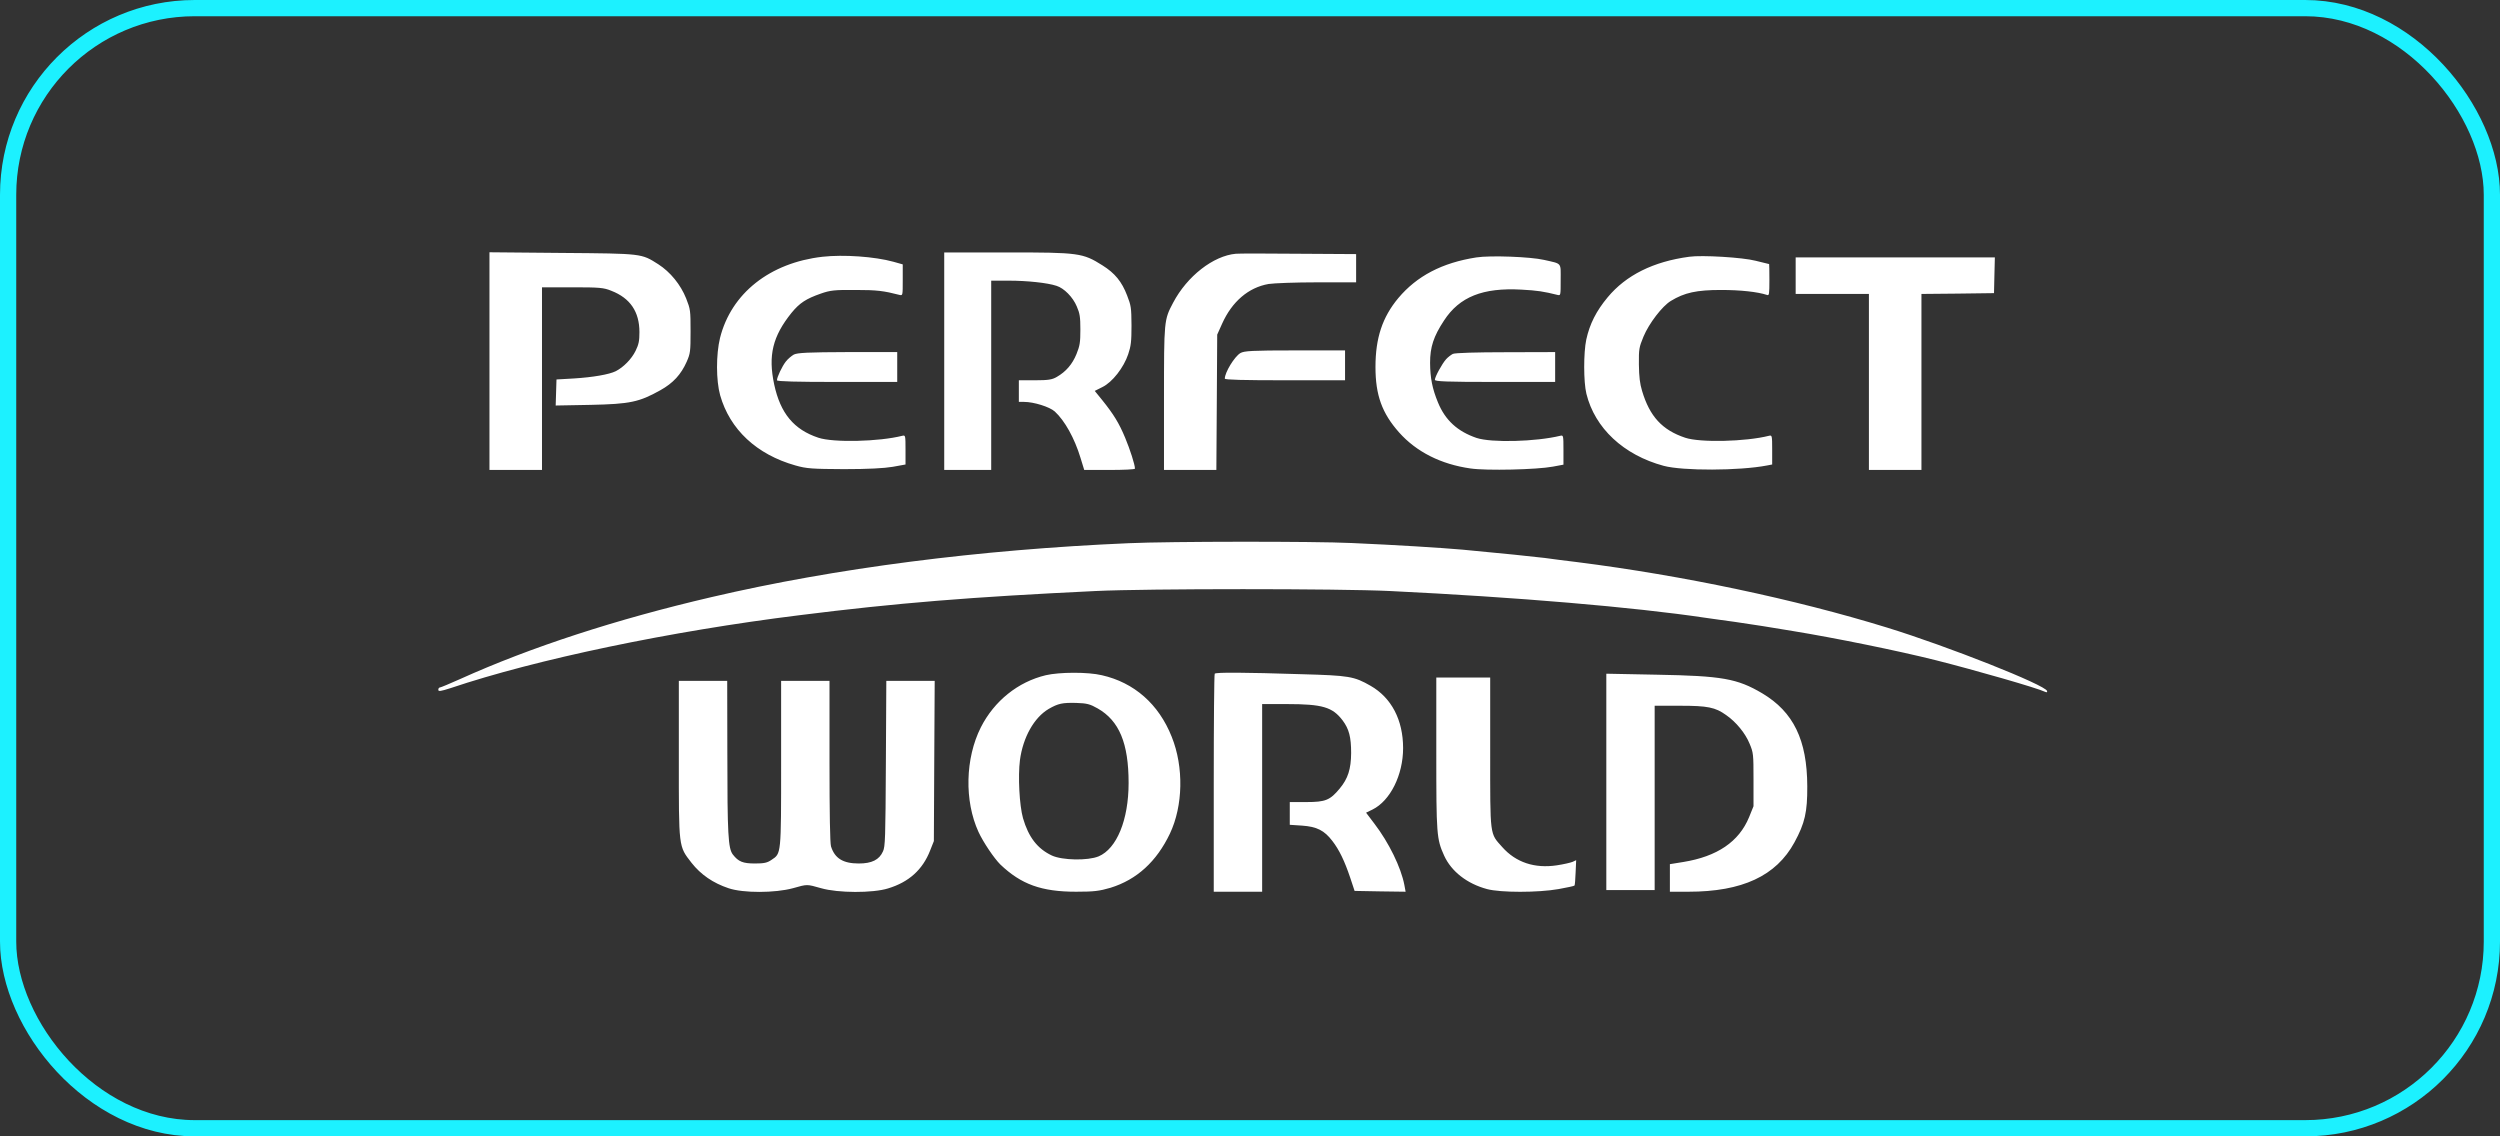
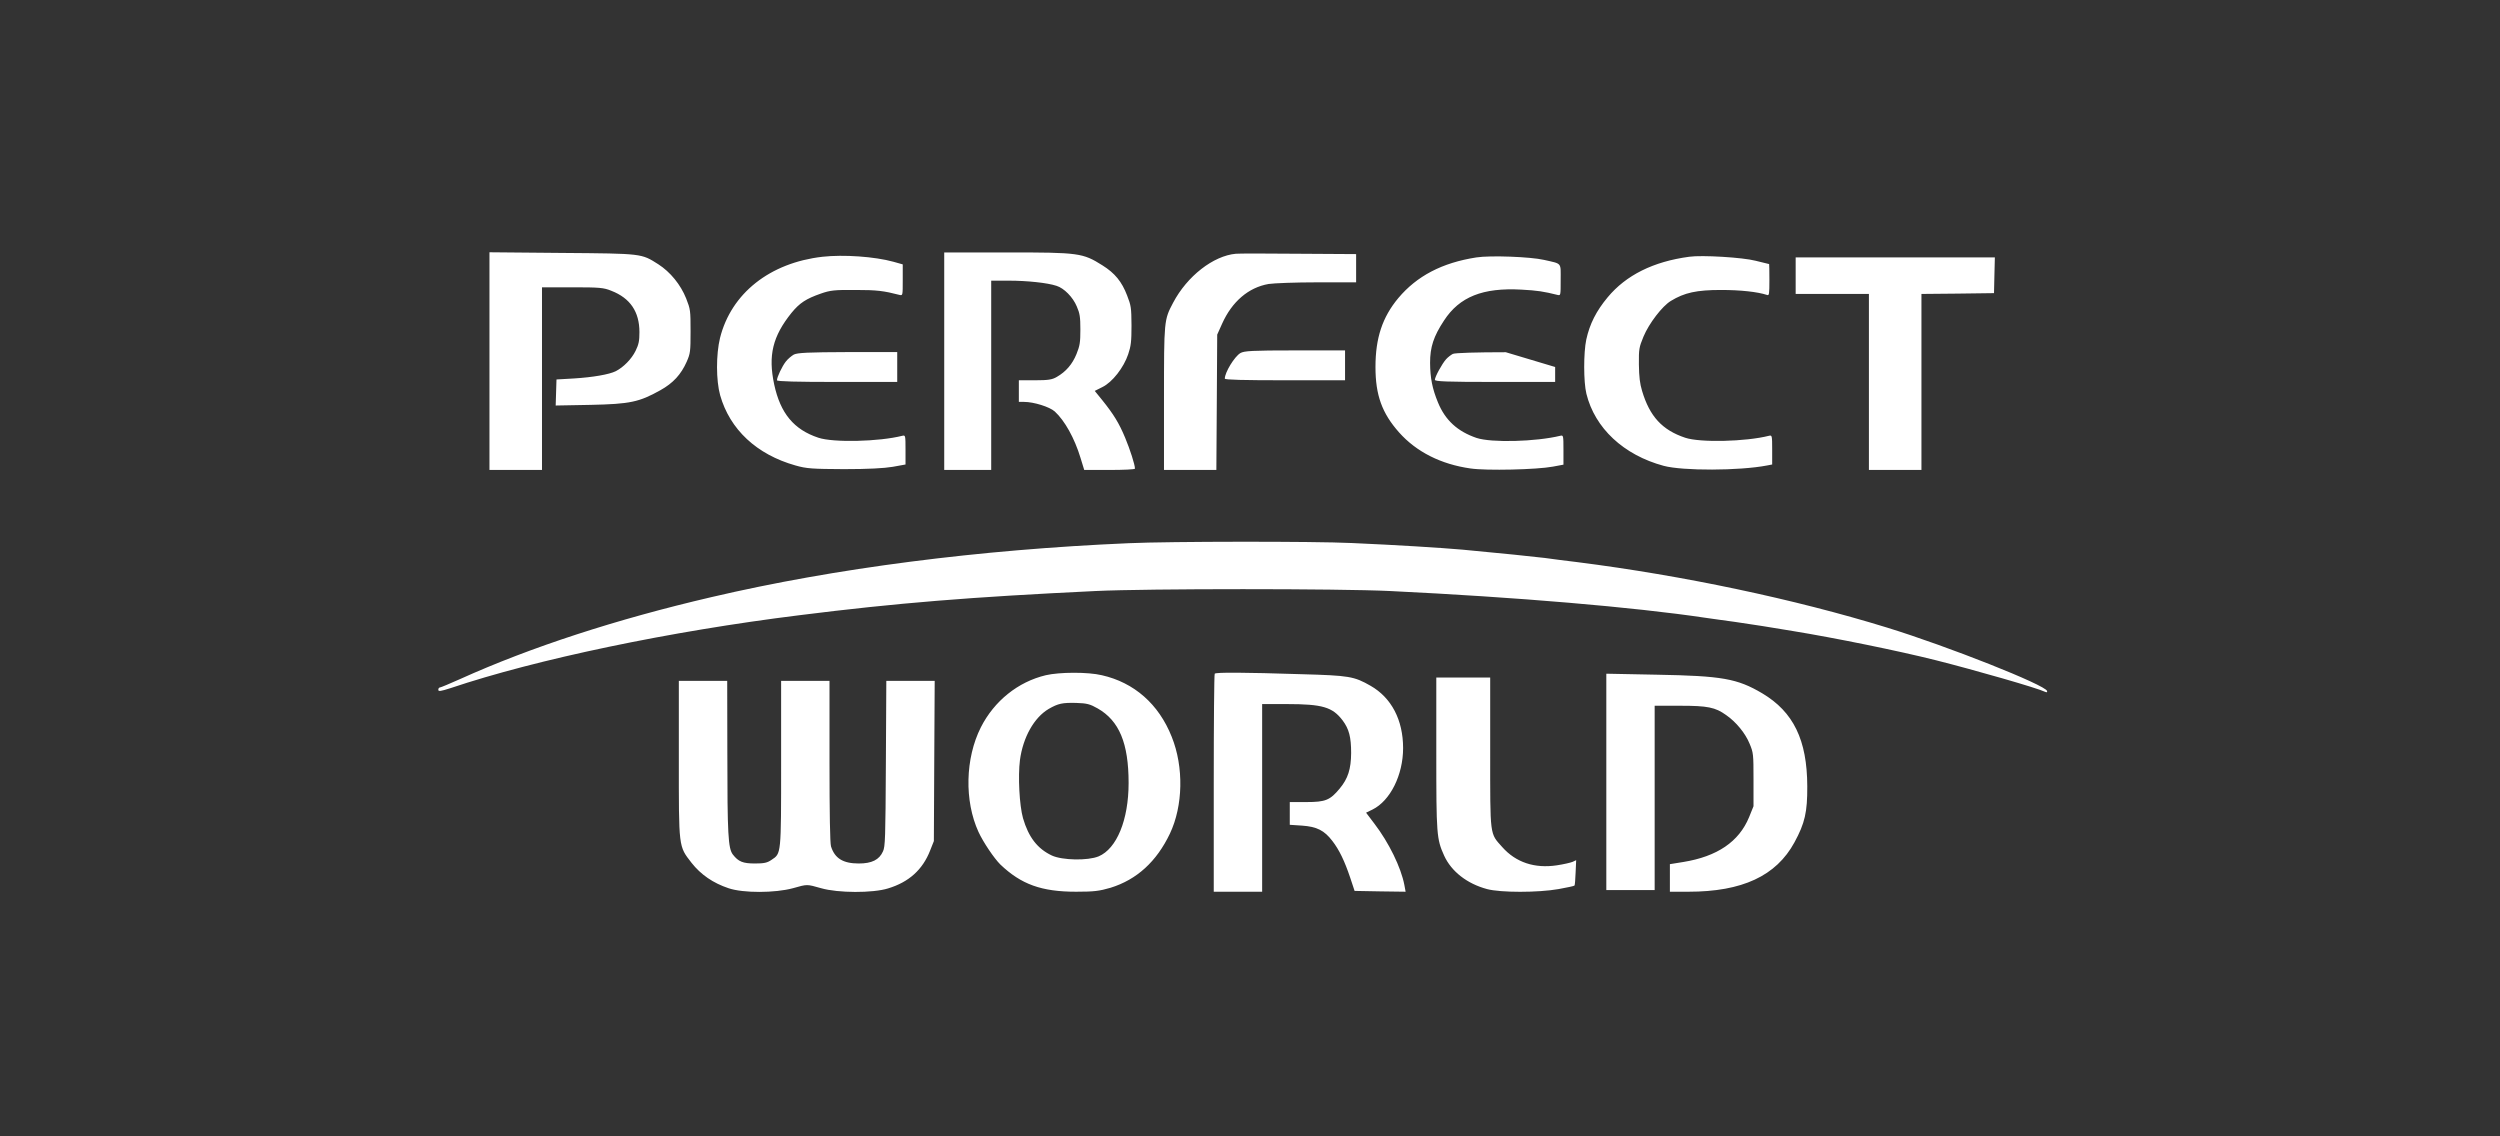
<svg xmlns="http://www.w3.org/2000/svg" width="154" height="70" viewBox="0 0 154 70" fill="none">
  <rect x="0" y="0" width="154" height="70" fill="#333333" stroke="none" />
  <g clip-path="url(#clip0_349_435)">
-     <path fill-rule="evenodd" clip-rule="evenodd" d="M30.151 22.24V28.949H31.769H33.387V23.324V17.698H35.259C36.92 17.698 37.192 17.719 37.66 17.913C38.819 18.364 39.389 19.202 39.389 20.459C39.389 21.002 39.346 21.217 39.15 21.616C38.903 22.117 38.41 22.619 37.934 22.864C37.524 23.068 36.512 23.242 35.345 23.314L34.28 23.375L34.255 24.174L34.23 24.98L36.384 24.94C38.819 24.889 39.373 24.766 40.675 24.04C41.467 23.6 41.952 23.068 42.302 22.28C42.522 21.769 42.539 21.666 42.539 20.409C42.539 19.12 42.531 19.058 42.267 18.383C41.927 17.534 41.296 16.757 40.548 16.276C39.501 15.612 39.585 15.621 34.647 15.581L30.151 15.54V22.24ZM41.816 46.716C41.816 52.271 41.791 52.106 42.599 53.15C43.17 53.877 43.928 54.398 44.88 54.715C45.783 55.022 47.751 55.012 48.84 54.715C49.751 54.46 49.675 54.46 50.586 54.715C51.616 55.012 53.762 55.022 54.706 54.726C55.992 54.337 56.835 53.57 57.295 52.394L57.526 51.811L57.55 46.87L57.577 41.941H56.087H54.597L54.57 47.023C54.545 51.667 54.529 52.147 54.392 52.444C54.162 52.965 53.702 53.191 52.902 53.191C51.931 53.191 51.42 52.874 51.19 52.137C51.13 51.943 51.097 50.153 51.097 46.889V41.941H49.607H48.117V47.014C48.117 52.68 48.125 52.567 47.529 52.965C47.265 53.15 47.061 53.191 46.507 53.191C45.758 53.191 45.486 53.078 45.144 52.639C44.856 52.26 44.804 51.442 44.804 46.308L44.796 41.941H43.306H41.816V46.716ZM88.476 46.368C88.476 51.412 88.493 51.677 88.961 52.711C89.404 53.682 90.374 54.439 91.601 54.767C92.425 54.991 94.751 54.991 96.01 54.767C96.521 54.674 96.964 54.582 96.989 54.551C97.016 54.532 97.04 54.163 97.058 53.743L97.092 52.987L96.871 53.09C96.752 53.14 96.309 53.243 95.9 53.304C94.538 53.508 93.38 53.13 92.537 52.178C91.762 51.309 91.796 51.585 91.796 46.337V41.735H90.135H88.476V46.368ZM98.949 48.169V54.827H100.439H101.927V49.152V43.474H103.485C105.19 43.474 105.658 43.566 106.33 44.048C106.952 44.477 107.521 45.183 107.777 45.816C108.008 46.368 108.016 46.45 108.016 48.026V49.663L107.744 50.337C107.121 51.852 105.777 52.761 103.69 53.099L102.865 53.232V54.081V54.93H104.013C107.317 54.93 109.411 53.959 110.537 51.892C111.184 50.705 111.336 50.021 111.328 48.435C111.32 45.581 110.477 43.853 108.552 42.707C107.012 41.797 106.074 41.634 102.082 41.562L98.949 41.5V48.169ZM74.827 41.5C74.792 41.531 74.767 44.569 74.767 48.25V54.93H76.257H77.748V49.152V43.371H79.263C81.468 43.371 82.08 43.556 82.703 44.374C83.103 44.907 83.23 45.407 83.23 46.39C83.222 47.381 83.034 47.964 82.523 48.578C81.928 49.294 81.647 49.407 80.472 49.407H79.45V50.112V50.808L80.207 50.858C81.118 50.921 81.579 51.156 82.072 51.801C82.499 52.353 82.822 53.028 83.171 54.061L83.443 54.88L85.017 54.909L86.586 54.93L86.508 54.511C86.304 53.438 85.555 51.902 84.661 50.736L84.15 50.061L84.549 49.867C85.64 49.325 86.431 47.739 86.431 46.083C86.431 44.353 85.716 42.983 84.43 42.246C83.409 41.663 83.119 41.612 80.174 41.531C76.641 41.418 74.895 41.408 74.827 41.5ZM64.422 41.593C62.71 42.001 61.246 43.177 60.42 44.804C59.457 46.716 59.399 49.335 60.275 51.247C60.574 51.892 61.238 52.874 61.621 53.253C62.907 54.48 64.158 54.93 66.286 54.93C67.394 54.93 67.716 54.889 68.415 54.685C70.025 54.184 71.243 53.078 72.067 51.35C72.877 49.642 72.928 47.249 72.178 45.387C71.379 43.371 69.862 42.042 67.871 41.593C67.011 41.387 65.257 41.398 64.422 41.593ZM67.615 43.638C68.942 44.395 69.522 45.776 69.522 48.23C69.522 50.511 68.79 52.281 67.675 52.752C67.011 53.028 65.434 52.996 64.797 52.701C63.903 52.281 63.357 51.566 63.017 50.4C62.796 49.622 62.701 47.811 62.829 46.819C63.017 45.418 63.699 44.201 64.6 43.669C65.189 43.331 65.444 43.28 66.296 43.3C66.951 43.321 67.147 43.371 67.615 43.638ZM69.53 33.461C60.3 33.859 51.472 34.994 43.817 36.784C37.976 38.145 32.697 39.863 28.346 41.828C27.707 42.114 27.146 42.349 27.095 42.349C27.043 42.349 27 42.411 27 42.493C27 42.605 27.146 42.584 27.75 42.39C33.037 40.609 41.304 38.882 49.223 37.9C55.244 37.142 59.816 36.775 67.487 36.407C70.688 36.254 82.447 36.254 85.623 36.407C93.414 36.784 100.643 37.398 105.035 38.053C105.411 38.104 106.237 38.227 106.866 38.308C107.496 38.401 108.263 38.514 108.568 38.565C108.875 38.615 109.718 38.759 110.442 38.872C113.006 39.291 116.897 40.079 119.256 40.672C121.681 41.286 125.496 42.38 125.973 42.615C126.084 42.666 126.117 42.646 126.1 42.565C125.998 42.195 119.987 39.812 116.232 38.656C110.553 36.907 103.69 35.455 97.16 34.627C96.479 34.545 95.585 34.432 95.158 34.37C94.418 34.279 92.493 34.084 90.094 33.859C88.68 33.736 86.04 33.573 83.282 33.451C80.889 33.338 72.067 33.348 69.53 33.461ZM89.496 21.8C89.377 21.861 89.191 22.005 89.08 22.127C88.833 22.403 88.389 23.212 88.389 23.396C88.389 23.497 89.105 23.528 92.093 23.528H95.797V22.607V21.688L92.757 21.697C90.945 21.697 89.624 21.738 89.496 21.8ZM48.9 21.841C48.755 21.923 48.525 22.117 48.407 22.271C48.176 22.566 47.861 23.233 47.861 23.425C47.861 23.497 49.062 23.528 51.565 23.528H55.269V22.607V21.688H52.228C49.794 21.697 49.122 21.729 48.9 21.841ZM76.41 21.748C76.043 21.964 75.448 22.945 75.448 23.324C75.448 23.396 76.622 23.425 79.151 23.425H82.855V22.506V21.585H79.774C77.125 21.585 76.641 21.616 76.41 21.748ZM110.613 16.982V18.107H112.87H115.125V23.528V28.949H116.743H118.361V23.528V18.107L120.599 18.086L122.831 18.057L122.856 16.951L122.883 15.857H116.743H110.613V16.982ZM104.056 15.816C101.842 16.113 100.165 16.951 99.033 18.312C98.334 19.151 97.927 19.948 97.714 20.92C97.543 21.729 97.543 23.528 97.722 24.255C98.242 26.372 100.013 28.03 102.482 28.695C103.648 29.011 107.156 29.002 108.851 28.673L109.166 28.613V27.713C109.166 26.823 109.156 26.802 108.979 26.842C107.531 27.211 104.72 27.272 103.809 26.965C102.397 26.494 101.622 25.657 101.152 24.08C101.016 23.631 100.967 23.221 100.956 22.455C100.948 21.483 100.967 21.402 101.239 20.735C101.579 19.919 102.397 18.854 102.925 18.537C103.759 18.026 104.516 17.862 106.014 17.862C107.216 17.862 108.255 17.975 108.851 18.169C108.979 18.22 108.995 18.127 108.995 17.248C108.995 16.706 108.987 16.267 108.979 16.267C108.962 16.267 108.587 16.174 108.143 16.062C107.361 15.857 104.831 15.703 104.056 15.816ZM90.945 15.857C88.833 16.185 87.275 17.003 86.134 18.364C85.155 19.54 84.729 20.819 84.729 22.607C84.729 24.337 85.129 25.451 86.184 26.638C87.249 27.835 88.765 28.601 90.587 28.858C91.558 29.002 94.674 28.93 95.653 28.745L96.309 28.623V27.713C96.309 26.823 96.3 26.802 96.121 26.842C94.614 27.211 91.873 27.282 90.953 26.976C89.787 26.576 89.029 25.892 88.577 24.786C88.229 23.938 88.101 23.293 88.093 22.352C88.093 21.381 88.305 20.726 88.952 19.744C89.906 18.28 91.345 17.709 93.719 17.841C94.698 17.893 95.09 17.954 95.952 18.169C96.137 18.21 96.137 18.199 96.137 17.248C96.137 16.144 96.241 16.267 95.117 16.01C94.282 15.816 91.796 15.724 90.945 15.857ZM50.67 15.816C47.428 16.185 45.043 18.067 44.353 20.819C44.106 21.841 44.106 23.425 44.361 24.347C44.959 26.454 46.61 27.999 49.003 28.673C49.683 28.868 50.041 28.889 51.991 28.899C53.463 28.899 54.469 28.846 54.996 28.755L55.78 28.613V27.701C55.78 26.823 55.772 26.802 55.592 26.842C54.145 27.211 51.336 27.272 50.415 26.965C48.9 26.463 48.073 25.462 47.69 23.682C47.308 21.892 47.597 20.716 48.755 19.274C49.258 18.66 49.65 18.405 50.561 18.086C51.14 17.882 51.412 17.851 52.715 17.862C54.017 17.862 54.426 17.913 55.421 18.169C55.609 18.21 55.609 18.199 55.609 17.248V16.286L55.03 16.123C53.881 15.806 51.965 15.672 50.67 15.816ZM76.13 15.631C74.741 15.755 73.124 17.013 72.263 18.65C71.702 19.713 71.702 19.723 71.702 24.572V28.949H73.32H74.928L74.955 24.776L74.98 20.613L75.278 19.948C75.891 18.578 76.904 17.709 78.147 17.493C78.471 17.443 79.807 17.392 81.136 17.392H83.537V16.521V15.653L79.986 15.631C78.028 15.612 76.29 15.612 76.13 15.631ZM58.164 22.25V28.949H59.611H61.058V23.12V17.289H62.149C63.264 17.289 64.523 17.421 65.078 17.606C65.546 17.75 66.09 18.302 66.329 18.875C66.516 19.305 66.551 19.519 66.551 20.306C66.551 21.105 66.516 21.299 66.312 21.81C66.057 22.434 65.665 22.895 65.094 23.221C64.814 23.385 64.575 23.425 63.758 23.425H62.761V24.092V24.757H63.085C63.68 24.757 64.659 25.062 64.975 25.349C65.589 25.911 66.193 26.996 66.559 28.203L66.788 28.949H68.347C69.206 28.949 69.913 28.918 69.913 28.868C69.913 28.623 69.608 27.682 69.309 26.965C68.934 26.065 68.602 25.523 67.895 24.644L67.436 24.08L67.904 23.845C68.518 23.55 69.225 22.638 69.497 21.82C69.666 21.319 69.701 21.043 69.701 20.051C69.692 18.947 69.676 18.834 69.429 18.199C69.105 17.351 68.679 16.828 67.914 16.348C66.696 15.581 66.465 15.55 62.062 15.55H58.164V22.25Z" fill="white" />
+     <path fill-rule="evenodd" clip-rule="evenodd" d="M30.151 22.24V28.949H31.769H33.387V23.324V17.698H35.259C36.92 17.698 37.192 17.719 37.66 17.913C38.819 18.364 39.389 19.202 39.389 20.459C39.389 21.002 39.346 21.217 39.15 21.616C38.903 22.117 38.41 22.619 37.934 22.864C37.524 23.068 36.512 23.242 35.345 23.314L34.28 23.375L34.255 24.174L34.23 24.98L36.384 24.94C38.819 24.889 39.373 24.766 40.675 24.04C41.467 23.6 41.952 23.068 42.302 22.28C42.522 21.769 42.539 21.666 42.539 20.409C42.539 19.12 42.531 19.058 42.267 18.383C41.927 17.534 41.296 16.757 40.548 16.276C39.501 15.612 39.585 15.621 34.647 15.581L30.151 15.54V22.24ZM41.816 46.716C41.816 52.271 41.791 52.106 42.599 53.15C43.17 53.877 43.928 54.398 44.88 54.715C45.783 55.022 47.751 55.012 48.84 54.715C49.751 54.46 49.675 54.46 50.586 54.715C51.616 55.012 53.762 55.022 54.706 54.726C55.992 54.337 56.835 53.57 57.295 52.394L57.526 51.811L57.55 46.87L57.577 41.941H56.087H54.597L54.57 47.023C54.545 51.667 54.529 52.147 54.392 52.444C54.162 52.965 53.702 53.191 52.902 53.191C51.931 53.191 51.42 52.874 51.19 52.137C51.13 51.943 51.097 50.153 51.097 46.889V41.941H49.607H48.117V47.014C48.117 52.68 48.125 52.567 47.529 52.965C47.265 53.15 47.061 53.191 46.507 53.191C45.758 53.191 45.486 53.078 45.144 52.639C44.856 52.26 44.804 51.442 44.804 46.308L44.796 41.941H43.306H41.816V46.716ZM88.476 46.368C88.476 51.412 88.493 51.677 88.961 52.711C89.404 53.682 90.374 54.439 91.601 54.767C92.425 54.991 94.751 54.991 96.01 54.767C96.521 54.674 96.964 54.582 96.989 54.551C97.016 54.532 97.04 54.163 97.058 53.743L97.092 52.987L96.871 53.09C96.752 53.14 96.309 53.243 95.9 53.304C94.538 53.508 93.38 53.13 92.537 52.178C91.762 51.309 91.796 51.585 91.796 46.337V41.735H90.135H88.476V46.368ZM98.949 48.169V54.827H100.439H101.927V49.152V43.474H103.485C105.19 43.474 105.658 43.566 106.33 44.048C106.952 44.477 107.521 45.183 107.777 45.816C108.008 46.368 108.016 46.45 108.016 48.026V49.663L107.744 50.337C107.121 51.852 105.777 52.761 103.69 53.099L102.865 53.232V54.081V54.93H104.013C107.317 54.93 109.411 53.959 110.537 51.892C111.184 50.705 111.336 50.021 111.328 48.435C111.32 45.581 110.477 43.853 108.552 42.707C107.012 41.797 106.074 41.634 102.082 41.562L98.949 41.5V48.169ZM74.827 41.5C74.792 41.531 74.767 44.569 74.767 48.25V54.93H76.257H77.748V49.152V43.371H79.263C81.468 43.371 82.08 43.556 82.703 44.374C83.103 44.907 83.23 45.407 83.23 46.39C83.222 47.381 83.034 47.964 82.523 48.578C81.928 49.294 81.647 49.407 80.472 49.407H79.45V50.112V50.808L80.207 50.858C81.118 50.921 81.579 51.156 82.072 51.801C82.499 52.353 82.822 53.028 83.171 54.061L83.443 54.88L85.017 54.909L86.586 54.93L86.508 54.511C86.304 53.438 85.555 51.902 84.661 50.736L84.15 50.061L84.549 49.867C85.64 49.325 86.431 47.739 86.431 46.083C86.431 44.353 85.716 42.983 84.43 42.246C83.409 41.663 83.119 41.612 80.174 41.531C76.641 41.418 74.895 41.408 74.827 41.5ZM64.422 41.593C62.71 42.001 61.246 43.177 60.42 44.804C59.457 46.716 59.399 49.335 60.275 51.247C60.574 51.892 61.238 52.874 61.621 53.253C62.907 54.48 64.158 54.93 66.286 54.93C67.394 54.93 67.716 54.889 68.415 54.685C70.025 54.184 71.243 53.078 72.067 51.35C72.877 49.642 72.928 47.249 72.178 45.387C71.379 43.371 69.862 42.042 67.871 41.593C67.011 41.387 65.257 41.398 64.422 41.593ZM67.615 43.638C68.942 44.395 69.522 45.776 69.522 48.23C69.522 50.511 68.79 52.281 67.675 52.752C67.011 53.028 65.434 52.996 64.797 52.701C63.903 52.281 63.357 51.566 63.017 50.4C62.796 49.622 62.701 47.811 62.829 46.819C63.017 45.418 63.699 44.201 64.6 43.669C65.189 43.331 65.444 43.28 66.296 43.3C66.951 43.321 67.147 43.371 67.615 43.638ZM69.53 33.461C60.3 33.859 51.472 34.994 43.817 36.784C37.976 38.145 32.697 39.863 28.346 41.828C27.707 42.114 27.146 42.349 27.095 42.349C27.043 42.349 27 42.411 27 42.493C27 42.605 27.146 42.584 27.75 42.39C33.037 40.609 41.304 38.882 49.223 37.9C55.244 37.142 59.816 36.775 67.487 36.407C70.688 36.254 82.447 36.254 85.623 36.407C93.414 36.784 100.643 37.398 105.035 38.053C105.411 38.104 106.237 38.227 106.866 38.308C107.496 38.401 108.263 38.514 108.568 38.565C108.875 38.615 109.718 38.759 110.442 38.872C113.006 39.291 116.897 40.079 119.256 40.672C121.681 41.286 125.496 42.38 125.973 42.615C126.084 42.666 126.117 42.646 126.1 42.565C125.998 42.195 119.987 39.812 116.232 38.656C110.553 36.907 103.69 35.455 97.16 34.627C96.479 34.545 95.585 34.432 95.158 34.37C94.418 34.279 92.493 34.084 90.094 33.859C88.68 33.736 86.04 33.573 83.282 33.451C80.889 33.338 72.067 33.348 69.53 33.461ZM89.496 21.8C89.377 21.861 89.191 22.005 89.08 22.127C88.833 22.403 88.389 23.212 88.389 23.396C88.389 23.497 89.105 23.528 92.093 23.528H95.797V22.607L92.757 21.697C90.945 21.697 89.624 21.738 89.496 21.8ZM48.9 21.841C48.755 21.923 48.525 22.117 48.407 22.271C48.176 22.566 47.861 23.233 47.861 23.425C47.861 23.497 49.062 23.528 51.565 23.528H55.269V22.607V21.688H52.228C49.794 21.697 49.122 21.729 48.9 21.841ZM76.41 21.748C76.043 21.964 75.448 22.945 75.448 23.324C75.448 23.396 76.622 23.425 79.151 23.425H82.855V22.506V21.585H79.774C77.125 21.585 76.641 21.616 76.41 21.748ZM110.613 16.982V18.107H112.87H115.125V23.528V28.949H116.743H118.361V23.528V18.107L120.599 18.086L122.831 18.057L122.856 16.951L122.883 15.857H116.743H110.613V16.982ZM104.056 15.816C101.842 16.113 100.165 16.951 99.033 18.312C98.334 19.151 97.927 19.948 97.714 20.92C97.543 21.729 97.543 23.528 97.722 24.255C98.242 26.372 100.013 28.03 102.482 28.695C103.648 29.011 107.156 29.002 108.851 28.673L109.166 28.613V27.713C109.166 26.823 109.156 26.802 108.979 26.842C107.531 27.211 104.72 27.272 103.809 26.965C102.397 26.494 101.622 25.657 101.152 24.08C101.016 23.631 100.967 23.221 100.956 22.455C100.948 21.483 100.967 21.402 101.239 20.735C101.579 19.919 102.397 18.854 102.925 18.537C103.759 18.026 104.516 17.862 106.014 17.862C107.216 17.862 108.255 17.975 108.851 18.169C108.979 18.22 108.995 18.127 108.995 17.248C108.995 16.706 108.987 16.267 108.979 16.267C108.962 16.267 108.587 16.174 108.143 16.062C107.361 15.857 104.831 15.703 104.056 15.816ZM90.945 15.857C88.833 16.185 87.275 17.003 86.134 18.364C85.155 19.54 84.729 20.819 84.729 22.607C84.729 24.337 85.129 25.451 86.184 26.638C87.249 27.835 88.765 28.601 90.587 28.858C91.558 29.002 94.674 28.93 95.653 28.745L96.309 28.623V27.713C96.309 26.823 96.3 26.802 96.121 26.842C94.614 27.211 91.873 27.282 90.953 26.976C89.787 26.576 89.029 25.892 88.577 24.786C88.229 23.938 88.101 23.293 88.093 22.352C88.093 21.381 88.305 20.726 88.952 19.744C89.906 18.28 91.345 17.709 93.719 17.841C94.698 17.893 95.09 17.954 95.952 18.169C96.137 18.21 96.137 18.199 96.137 17.248C96.137 16.144 96.241 16.267 95.117 16.01C94.282 15.816 91.796 15.724 90.945 15.857ZM50.67 15.816C47.428 16.185 45.043 18.067 44.353 20.819C44.106 21.841 44.106 23.425 44.361 24.347C44.959 26.454 46.61 27.999 49.003 28.673C49.683 28.868 50.041 28.889 51.991 28.899C53.463 28.899 54.469 28.846 54.996 28.755L55.78 28.613V27.701C55.78 26.823 55.772 26.802 55.592 26.842C54.145 27.211 51.336 27.272 50.415 26.965C48.9 26.463 48.073 25.462 47.69 23.682C47.308 21.892 47.597 20.716 48.755 19.274C49.258 18.66 49.65 18.405 50.561 18.086C51.14 17.882 51.412 17.851 52.715 17.862C54.017 17.862 54.426 17.913 55.421 18.169C55.609 18.21 55.609 18.199 55.609 17.248V16.286L55.03 16.123C53.881 15.806 51.965 15.672 50.67 15.816ZM76.13 15.631C74.741 15.755 73.124 17.013 72.263 18.65C71.702 19.713 71.702 19.723 71.702 24.572V28.949H73.32H74.928L74.955 24.776L74.98 20.613L75.278 19.948C75.891 18.578 76.904 17.709 78.147 17.493C78.471 17.443 79.807 17.392 81.136 17.392H83.537V16.521V15.653L79.986 15.631C78.028 15.612 76.29 15.612 76.13 15.631ZM58.164 22.25V28.949H59.611H61.058V23.12V17.289H62.149C63.264 17.289 64.523 17.421 65.078 17.606C65.546 17.75 66.09 18.302 66.329 18.875C66.516 19.305 66.551 19.519 66.551 20.306C66.551 21.105 66.516 21.299 66.312 21.81C66.057 22.434 65.665 22.895 65.094 23.221C64.814 23.385 64.575 23.425 63.758 23.425H62.761V24.092V24.757H63.085C63.68 24.757 64.659 25.062 64.975 25.349C65.589 25.911 66.193 26.996 66.559 28.203L66.788 28.949H68.347C69.206 28.949 69.913 28.918 69.913 28.868C69.913 28.623 69.608 27.682 69.309 26.965C68.934 26.065 68.602 25.523 67.895 24.644L67.436 24.08L67.904 23.845C68.518 23.55 69.225 22.638 69.497 21.82C69.666 21.319 69.701 21.043 69.701 20.051C69.692 18.947 69.676 18.834 69.429 18.199C69.105 17.351 68.679 16.828 67.914 16.348C66.696 15.581 66.465 15.55 62.062 15.55H58.164V22.25Z" fill="white" />
  </g>
-   <rect x="0.5" y="0.5" width="153" height="69" rx="11.5" stroke="#1CF1FF" />
  <defs>
    <clipPath id="clip0_349_435">
      <rect width="99.105" height="40" fill="white" transform="translate(27 15)" />
    </clipPath>
  </defs>
</svg>